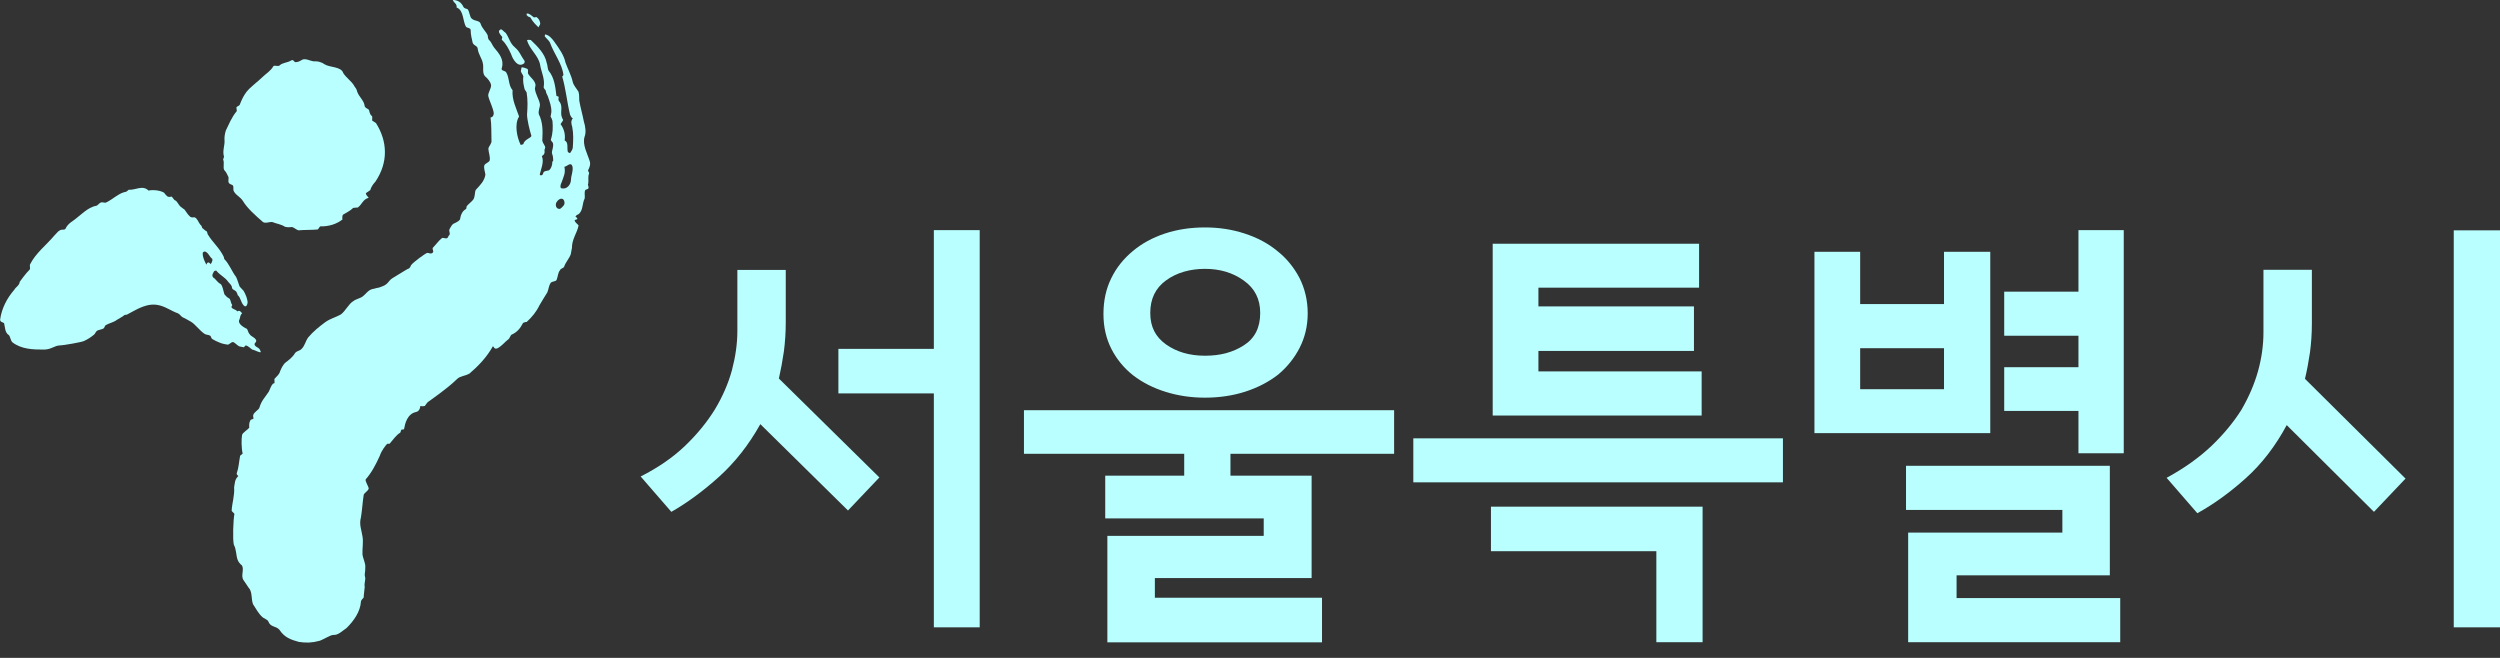
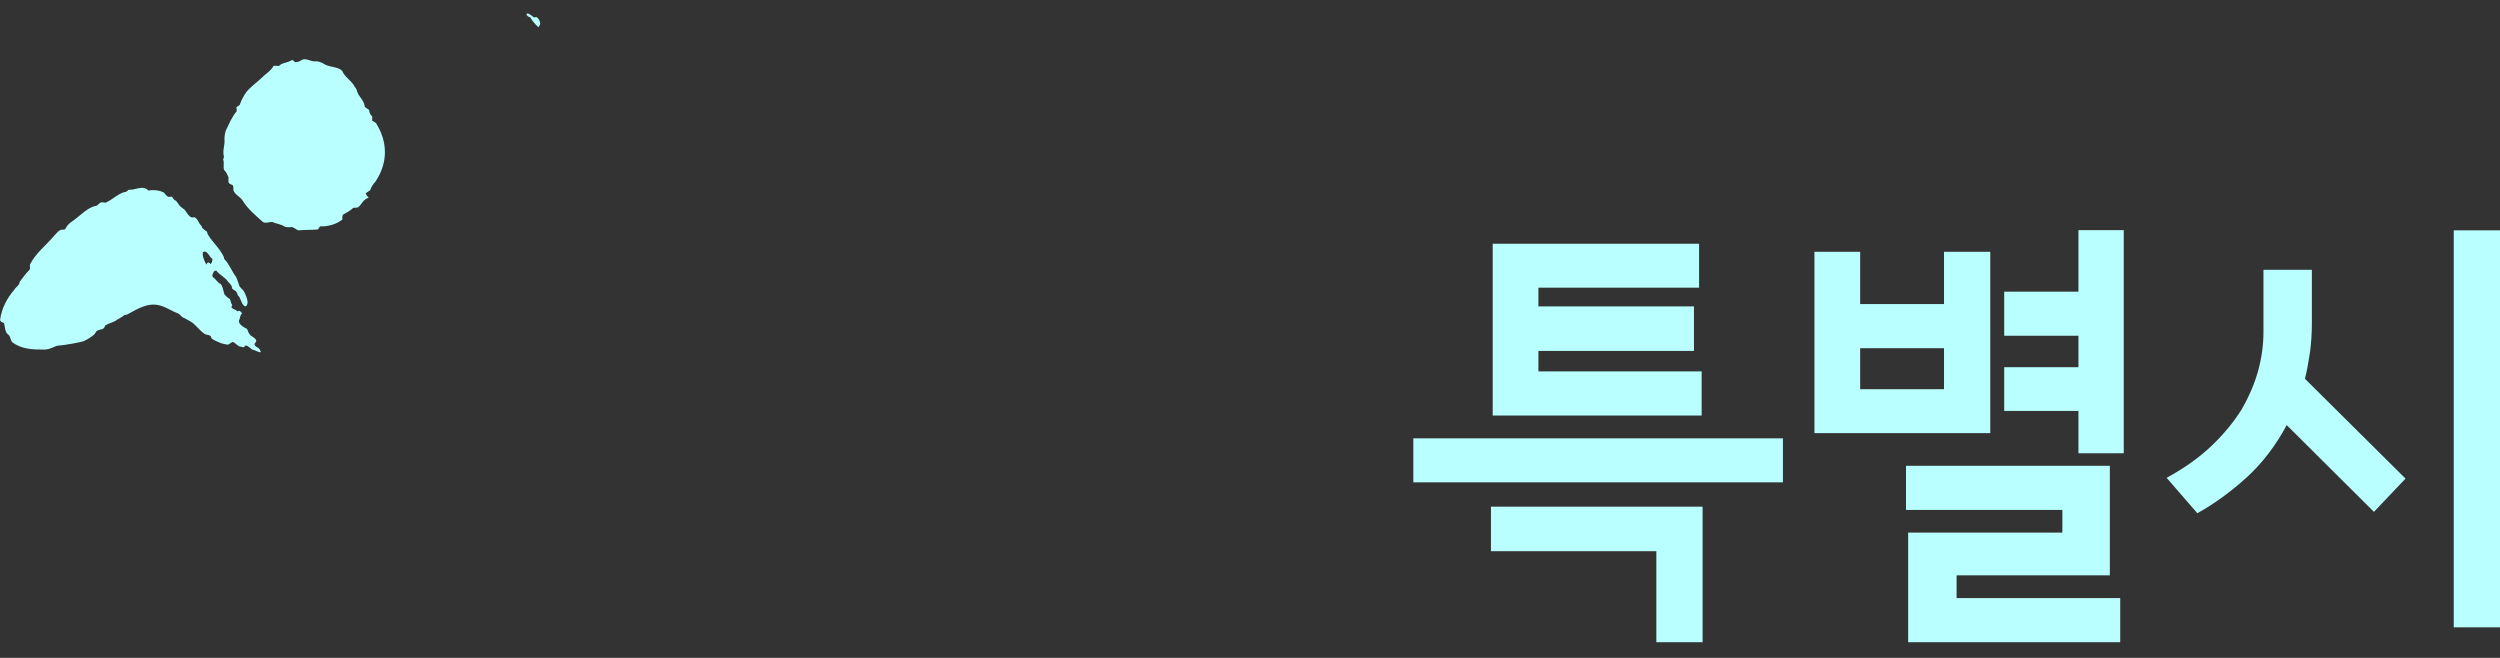
<svg xmlns="http://www.w3.org/2000/svg" width="76" height="20" viewBox="0 0 76 20" fill="none">
  <rect x="0" y="0" width="76" height="20" fill="#333333" stroke="none" />
  <g clip-path="url(#clip0_6231_188517)">
    <path d="M10.764 2.608C10.801 2.666 10.85 2.716 10.854 2.774C10.908 2.944 11.064 3.048 11.085 3.218C11.093 3.277 11.167 3.301 11.204 3.326C11.245 3.38 11.216 3.443 11.298 3.522C11.335 3.546 11.306 3.609 11.315 3.667C11.352 3.692 11.393 3.717 11.43 3.742C11.779 4.294 11.812 4.934 11.409 5.527C11.344 5.594 11.282 5.685 11.257 5.777C11.224 5.81 11.154 5.843 11.121 5.876C11.13 5.934 11.167 5.959 11.208 6.013C11.031 6.059 11.011 6.208 10.879 6.308C10.842 6.308 10.772 6.316 10.735 6.321C10.636 6.42 10.534 6.458 10.431 6.524C10.398 6.557 10.406 6.644 10.41 6.673C10.242 6.806 9.999 6.889 9.744 6.881C9.711 6.881 9.682 6.977 9.65 6.977C9.469 6.993 9.255 6.985 9.074 7.002C9 6.981 8.959 6.927 8.881 6.902C8.811 6.91 8.737 6.914 8.663 6.894C8.548 6.815 8.4 6.802 8.285 6.752C8.211 6.732 8.075 6.802 7.997 6.752C7.754 6.541 7.516 6.329 7.384 6.109C7.298 5.972 7.146 5.926 7.096 5.785C7.088 5.727 7.117 5.635 7.043 5.615C6.895 5.569 6.957 5.478 6.948 5.39C6.903 5.307 6.895 5.249 6.817 5.17C6.772 5.087 6.829 4.963 6.784 4.85C6.784 4.821 6.813 4.788 6.809 4.759C6.755 4.589 6.841 4.406 6.825 4.261C6.817 4.174 6.837 4.053 6.866 3.966C6.957 3.783 7.039 3.567 7.199 3.376C7.199 3.347 7.191 3.289 7.187 3.26C7.22 3.227 7.257 3.223 7.286 3.189C7.343 3.04 7.401 2.915 7.495 2.791C7.623 2.633 7.824 2.496 7.989 2.334C8.087 2.238 8.223 2.164 8.313 2.01C8.346 1.977 8.461 2.027 8.494 1.993C8.593 1.898 8.737 1.91 8.84 1.844C8.942 1.777 8.922 1.923 9.025 1.885C9.095 1.877 9.127 1.848 9.197 1.811C9.3 1.773 9.419 1.848 9.53 1.865C9.637 1.856 9.748 1.873 9.863 1.952C10.02 2.056 10.377 2.018 10.435 2.222C10.521 2.359 10.678 2.463 10.764 2.6V2.608Z" fill="#B9FFFF" />
-     <path d="M16.816 4.9C16.816 4.809 16.816 4.755 16.779 4.659C16.77 4.568 16.84 4.468 16.808 4.344C16.787 4.311 16.742 4.273 16.746 4.244C16.808 4.053 16.812 3.879 16.795 3.675C16.779 3.613 16.758 3.58 16.738 3.546C16.742 3.517 16.754 3.463 16.762 3.405C16.766 3.231 16.713 3.102 16.66 2.944C16.643 2.882 16.598 2.845 16.59 2.753C16.569 2.72 16.524 2.679 16.528 2.649C16.573 2.396 16.454 2.197 16.417 1.956C16.359 1.682 16.105 1.507 16.022 1.229C16.026 1.2 16.113 1.213 16.137 1.217C16.339 1.408 16.565 1.632 16.618 1.906C16.655 2.002 16.639 2.085 16.68 2.151C16.853 2.363 16.881 2.633 16.914 2.903C16.91 2.932 16.964 2.915 16.984 2.948C16.98 2.978 16.968 3.032 16.988 3.065C17.12 3.21 17.038 3.368 17.067 3.517C17.083 3.58 17.099 3.613 17.12 3.646C17.116 3.675 17.05 3.75 17.042 3.775C17.149 3.916 17.194 4.099 17.165 4.269C17.289 4.327 17.231 4.489 17.26 4.61C17.28 4.643 17.305 4.647 17.33 4.655C17.363 4.605 17.4 4.556 17.412 4.497C17.428 4.269 17.437 4.066 17.395 3.854C17.363 3.758 17.35 3.667 17.416 3.596C17.367 3.584 17.35 3.522 17.33 3.488C17.239 3.119 17.202 2.703 17.091 2.326C17.091 2.326 17.12 2.305 17.128 2.276C17.091 1.943 16.84 1.632 16.721 1.3C16.701 1.242 16.606 1.167 16.561 1.105C16.561 1.105 16.561 1.076 16.569 1.046C16.697 1.063 16.795 1.188 16.861 1.283C16.997 1.474 17.149 1.686 17.19 1.902C17.26 2.093 17.367 2.292 17.408 2.479C17.437 2.604 17.523 2.683 17.585 2.787C17.617 2.882 17.601 2.965 17.609 3.056C17.646 3.272 17.708 3.476 17.749 3.692C17.798 3.85 17.823 4.028 17.77 4.161C17.7 4.406 17.86 4.676 17.926 4.896C17.963 4.992 17.918 5.1 17.877 5.178C17.872 5.208 17.918 5.245 17.909 5.274C17.864 5.382 17.901 5.477 17.881 5.59C17.852 5.61 17.918 5.685 17.881 5.735C17.852 5.76 17.827 5.752 17.794 5.776C17.753 5.855 17.79 5.951 17.774 6.034C17.692 6.192 17.733 6.404 17.581 6.516C17.523 6.532 17.519 6.561 17.49 6.582C17.515 6.586 17.535 6.619 17.556 6.657C17.527 6.678 17.498 6.673 17.47 6.694C17.461 6.748 17.568 6.819 17.589 6.852C17.548 7.076 17.383 7.271 17.387 7.537C17.375 7.591 17.363 7.678 17.35 7.732C17.301 7.865 17.202 7.961 17.153 8.098C17.145 8.152 17.038 8.16 17.025 8.214C16.96 8.285 16.964 8.405 16.919 8.513C16.881 8.563 16.808 8.546 16.746 8.592C16.676 8.692 16.684 8.783 16.639 8.887C16.561 9.016 16.47 9.157 16.396 9.286C16.31 9.472 16.166 9.647 16.01 9.788C15.985 9.784 15.928 9.8 15.899 9.821C15.817 9.979 15.726 10.095 15.553 10.174C15.529 10.17 15.492 10.29 15.459 10.311C15.34 10.399 15.274 10.502 15.13 10.585C15.077 10.602 15.048 10.623 14.986 10.523C14.797 10.86 14.546 11.121 14.275 11.354C14.131 11.437 13.987 11.428 13.893 11.524C13.58 11.831 13.087 12.159 13.033 12.205C13.009 12.201 12.914 12.342 12.914 12.342C12.815 12.35 12.873 12.359 12.778 12.342C12.778 12.342 12.774 12.5 12.647 12.525C12.38 12.579 12.31 12.89 12.289 13.019C12.277 13.085 12.236 13.04 12.203 13.065C12.174 13.089 12.194 13.131 12.162 13.156C12.046 13.226 11.944 13.372 11.849 13.484C11.82 13.509 11.8 13.472 11.767 13.496C11.738 13.521 11.594 13.7 11.545 13.858C11.421 14.132 11.29 14.377 11.121 14.568C11.08 14.614 11.216 14.796 11.208 14.859C11.171 14.946 11.093 14.958 11.056 15.045C11.023 15.257 11.01 15.498 10.973 15.726C10.912 15.947 10.99 16.104 11.019 16.304C11.052 16.47 11.01 16.686 11.019 16.848C11.031 16.977 11.117 17.122 11.105 17.246C11.109 17.442 11.064 17.417 11.105 17.579C11.101 17.674 11.068 17.77 11.088 17.832C11.08 17.961 11.06 18.04 11.056 18.164C11.027 18.193 10.973 18.256 10.973 18.285C10.953 18.604 10.747 18.883 10.534 19.094C10.398 19.182 10.283 19.314 10.131 19.302C10.052 19.298 9.798 19.46 9.711 19.481C9.485 19.543 9.304 19.547 9.086 19.514C8.848 19.447 8.655 19.389 8.49 19.14C8.391 19.028 8.223 19.069 8.161 18.899C8.141 18.833 8.005 18.795 7.98 18.762C7.853 18.65 7.787 18.509 7.692 18.368C7.631 18.197 7.676 18.081 7.598 17.919C7.52 17.82 7.487 17.749 7.409 17.645C7.306 17.512 7.433 17.321 7.355 17.188C7.302 17.151 7.248 17.084 7.224 17.018C7.174 16.889 7.187 16.698 7.109 16.561C7.068 16.395 7.092 15.793 7.125 15.631C7.129 15.598 7.039 15.552 7.043 15.519C7.055 15.286 7.137 15.058 7.117 14.817C7.142 14.688 7.129 14.585 7.244 14.472C7.244 14.472 7.191 14.427 7.195 14.393C7.261 14.207 7.261 14.061 7.298 13.866C7.302 13.833 7.372 13.812 7.376 13.783C7.339 13.642 7.335 13.351 7.359 13.222C7.372 13.156 7.536 13.06 7.577 13.002C7.581 12.969 7.553 12.886 7.614 12.774C7.631 12.745 7.672 12.753 7.705 12.728C7.709 12.695 7.688 12.658 7.697 12.624C7.713 12.529 7.873 12.458 7.886 12.392C7.951 12.172 8.058 12.08 8.174 11.902C8.215 11.823 8.231 11.74 8.297 11.665C8.326 11.644 8.342 11.665 8.346 11.636C8.35 11.607 8.338 11.545 8.342 11.52C8.408 11.445 8.494 11.379 8.511 11.296C8.556 11.188 8.593 11.113 8.659 11.038C8.778 10.947 8.897 10.86 8.971 10.731C9.037 10.656 9.111 10.673 9.173 10.602C9.267 10.507 9.292 10.365 9.362 10.266C9.526 10.07 9.703 9.933 9.88 9.8C10.028 9.688 10.217 9.643 10.361 9.56C10.509 9.448 10.599 9.236 10.743 9.153C10.829 9.086 10.936 9.078 11.027 9.011C11.117 8.945 11.191 8.816 11.323 8.787C11.619 8.708 11.405 8.791 11.685 8.679C11.857 8.571 11.787 8.542 11.96 8.438C12.248 8.268 12.396 8.164 12.421 8.168C12.449 8.148 12.478 8.123 12.491 8.069C12.56 7.969 12.926 7.708 12.98 7.691C13.033 7.674 13.099 7.745 13.161 7.674C13.194 7.624 13.128 7.579 13.161 7.529C13.255 7.433 13.346 7.305 13.436 7.238C13.465 7.217 13.539 7.259 13.592 7.242C13.621 7.222 13.633 7.163 13.662 7.143C13.699 7.093 13.633 7.018 13.666 6.968C13.707 6.889 13.749 6.811 13.802 6.794C13.888 6.757 14.004 6.694 13.991 6.632C14.012 6.52 14.057 6.412 14.172 6.35C14.176 6.32 14.184 6.291 14.188 6.267C14.254 6.192 14.316 6.15 14.382 6.075C14.452 5.976 14.423 5.851 14.464 5.772C14.596 5.627 14.723 5.511 14.756 5.311C14.748 5.22 14.69 5.091 14.731 5.012C14.764 4.963 14.875 4.929 14.887 4.875C14.908 4.763 14.851 4.634 14.846 4.518C14.863 4.435 14.953 4.365 14.941 4.277C14.933 4.041 14.945 3.812 14.912 3.571C14.99 3.559 15.003 3.505 15.011 3.447C14.99 3.268 14.887 3.102 14.842 2.915C14.838 2.799 14.933 2.703 14.929 2.587C14.916 2.496 14.834 2.392 14.739 2.313C14.653 2.205 14.711 2.043 14.678 1.923C14.653 1.773 14.542 1.657 14.522 1.478C14.513 1.387 14.406 1.395 14.369 1.3C14.341 1.175 14.308 1.055 14.308 0.905C14.291 0.843 14.213 0.855 14.168 0.818C14.065 0.648 14.102 0.307 13.88 0.228C13.901 0.116 13.798 0.091 13.765 0C13.897 0 14.02 0.054 14.094 0.22C14.114 0.253 14.188 0.27 14.213 0.278C14.279 0.349 14.275 0.523 14.345 0.569C14.435 0.648 14.571 0.619 14.608 0.714C14.657 0.872 14.777 0.955 14.83 1.084C14.826 1.113 14.838 1.175 14.859 1.208C14.949 1.287 14.961 1.375 15.023 1.449C15.175 1.628 15.327 1.811 15.258 2.056C15.212 2.164 15.348 2.135 15.389 2.201C15.492 2.371 15.451 2.595 15.582 2.741C15.558 3.027 15.693 3.289 15.78 3.542C15.632 3.771 15.714 4.174 15.829 4.406C15.829 4.406 15.911 4.394 15.915 4.369C15.94 4.232 16.191 4.182 16.15 4.115C16.1 3.958 16.022 3.63 16.022 3.484C16.039 3.252 16.047 3.052 16.01 2.811C15.989 2.778 15.969 2.745 15.948 2.712C15.919 2.587 15.887 2.463 15.911 2.326C15.895 2.263 15.85 2.226 15.833 2.164C15.837 2.135 15.85 2.081 15.854 2.051C15.911 2.035 15.981 2.081 16.03 2.093C16.076 2.13 16.035 2.209 16.055 2.242C16.137 2.375 16.257 2.434 16.281 2.583C16.277 2.612 16.265 2.666 16.261 2.695C16.281 2.874 16.388 3.015 16.413 3.164C16.425 3.252 16.347 3.38 16.384 3.48C16.499 3.708 16.503 3.974 16.487 4.232C16.466 4.344 16.606 4.435 16.569 4.51C16.528 4.589 16.581 4.601 16.54 4.68C16.536 4.709 16.479 4.726 16.474 4.755C16.549 4.917 16.438 5.162 16.409 5.303C16.405 5.332 16.495 5.361 16.516 5.257C16.528 5.195 16.631 5.195 16.688 5.178C16.75 5.133 16.795 5.025 16.791 4.909L16.816 4.9ZM17.358 5.461C17.363 5.32 17.428 5.216 17.404 5.062C17.354 4.904 17.239 5.062 17.157 5.071C17.202 5.257 17.128 5.382 17.071 5.548C17.038 5.598 17.009 5.739 17.091 5.727C17.219 5.756 17.354 5.631 17.358 5.461ZM17.145 6.229C17.178 6.183 17.161 6.092 17.116 6.055C17.046 6.009 16.956 6.08 16.914 6.154C16.873 6.233 16.906 6.358 17.013 6.35C17.038 6.354 17.112 6.279 17.149 6.229H17.145Z" fill="#B9FFFF" />
-     <path d="M15.656 1.445C15.792 1.549 15.845 1.719 15.952 1.86L15.94 1.919C15.755 2.081 15.591 1.811 15.541 1.653C15.467 1.491 15.389 1.329 15.253 1.208C15.258 1.179 15.266 1.155 15.27 1.125C15.204 1.051 15.118 0.947 15.204 0.905C15.241 0.856 15.303 0.955 15.373 1.001C15.479 1.142 15.5 1.321 15.66 1.445H15.656Z" fill="#B9FFFF" />
    <path d="M16.421 0.727C16.421 0.756 16.375 0.806 16.371 0.831C16.285 0.748 16.195 0.664 16.121 0.527C16.096 0.519 16.047 0.507 16.026 0.473C16.002 0.465 16.006 0.44 16.014 0.411C16.096 0.403 16.158 0.478 16.228 0.527C16.252 0.536 16.285 0.515 16.31 0.519C16.38 0.565 16.416 0.635 16.425 0.727H16.421Z" fill="#B9FFFF" />
    <path d="M4.999 5.884C5.024 5.905 5.061 5.938 5.078 5.963C5.119 5.992 5.16 5.992 5.205 5.976C5.246 5.976 5.283 6.088 5.328 6.092C5.39 6.121 5.427 6.229 5.489 6.283C5.53 6.308 5.571 6.35 5.612 6.374C5.67 6.449 5.707 6.524 5.768 6.574C5.805 6.624 5.871 6.607 5.916 6.607C5.999 6.636 6.031 6.757 6.089 6.831C6.11 6.831 6.147 6.906 6.147 6.931C6.188 6.956 6.225 7.006 6.286 7.035C6.303 7.06 6.303 7.105 6.319 7.13C6.471 7.379 6.673 7.537 6.8 7.803C6.8 7.803 6.817 7.853 6.817 7.874C6.973 8.027 7.043 8.247 7.179 8.422C7.216 8.497 7.248 8.617 7.285 8.712C7.327 8.762 7.364 8.791 7.405 8.841C7.462 8.941 7.516 9.061 7.528 9.182C7.528 9.227 7.495 9.369 7.413 9.29C7.314 9.186 7.322 9.049 7.224 8.97C7.224 8.945 7.199 8.887 7.179 8.862C7.137 8.812 7.068 8.816 7.051 8.746C7.055 8.675 6.977 8.617 6.94 8.571C6.841 8.426 6.693 8.372 6.574 8.227C6.554 8.227 6.529 8.227 6.508 8.247C6.488 8.293 6.422 8.359 6.48 8.434C6.562 8.484 6.603 8.58 6.706 8.634C6.767 8.683 6.784 8.825 6.821 8.945C6.862 8.995 6.903 9.041 6.965 9.07C7.026 9.119 7.002 9.194 7.059 9.269C7.059 9.294 7.035 9.315 7.035 9.335C7.072 9.41 7.158 9.394 7.216 9.468C7.261 9.427 7.322 9.46 7.359 9.526C7.29 9.593 7.31 9.639 7.281 9.709C7.211 9.821 7.372 9.929 7.475 9.983C7.54 9.987 7.528 10.104 7.59 10.158C7.627 10.232 7.734 10.241 7.787 10.34C7.803 10.39 7.762 10.407 7.738 10.453C7.734 10.523 7.816 10.552 7.857 10.581C7.898 10.61 7.914 10.656 7.931 10.706C7.865 10.722 7.742 10.635 7.676 10.631C7.635 10.614 7.561 10.523 7.479 10.502C7.45 10.494 7.429 10.565 7.401 10.556C7.364 10.548 7.322 10.54 7.281 10.531C7.236 10.523 7.129 10.403 7.084 10.399C7.031 10.39 6.965 10.486 6.915 10.477C6.726 10.444 6.718 10.432 6.656 10.407C6.586 10.378 6.517 10.345 6.455 10.307C6.414 10.286 6.426 10.228 6.385 10.203C6.348 10.178 6.262 10.178 6.225 10.153C6.073 10.058 5.929 9.846 5.797 9.776C5.711 9.73 5.641 9.684 5.542 9.639C5.497 9.609 5.46 9.543 5.402 9.522C5.221 9.46 5.078 9.348 4.876 9.29C4.49 9.178 4.169 9.402 3.852 9.568C3.836 9.568 3.803 9.568 3.787 9.576C3.713 9.639 3.63 9.672 3.556 9.722C3.458 9.8 3.322 9.821 3.215 9.884C3.182 9.904 3.178 9.967 3.145 9.987C3.096 10.016 3.001 10.025 2.952 10.054C2.907 10.083 2.903 10.137 2.857 10.174C2.767 10.249 2.681 10.307 2.557 10.365C2.487 10.403 1.908 10.502 1.813 10.502C1.665 10.502 1.558 10.627 1.336 10.627C0.999 10.627 0.658 10.619 0.378 10.407C0.321 10.357 0.308 10.212 0.267 10.187C0.144 10.108 0.156 9.942 0.123 9.821C0.082 9.796 -5.65872e-05 9.788 0.004 9.717C0.049 9.369 0.222 9.053 0.432 8.812C0.481 8.721 0.588 8.683 0.6 8.567C0.6 8.567 0.789 8.301 0.904 8.193C0.929 8.148 0.892 8.073 0.917 8.031C1.089 7.691 1.402 7.458 1.661 7.151C1.731 7.085 1.776 6.997 1.887 6.981C1.932 6.981 1.973 6.989 1.998 6.943C2.047 6.831 2.138 6.769 2.204 6.723C2.45 6.553 2.656 6.3 2.936 6.254C2.981 6.233 3.005 6.188 3.047 6.167C3.092 6.125 3.174 6.175 3.219 6.159C3.429 6.063 3.618 5.86 3.832 5.83C3.877 5.81 3.902 5.764 3.922 5.768C4.111 5.785 4.338 5.615 4.514 5.793C4.675 5.76 4.917 5.793 5.016 5.88L4.999 5.884ZM6.455 7.94C6.455 7.915 6.455 7.894 6.455 7.869C6.373 7.82 6.336 7.674 6.229 7.645C6.208 7.645 6.163 7.666 6.163 7.691C6.159 7.832 6.216 7.928 6.274 8.048C6.299 7.957 6.36 7.961 6.401 8.031C6.422 8.011 6.447 7.965 6.447 7.94H6.455Z" fill="#B9FFFF" />
-     <path d="M26.737 14.51L25.779 15.519L23.114 12.894C22.765 13.521 22.346 14.053 21.86 14.493C21.375 14.929 20.89 15.286 20.409 15.56L19.476 14.485C20.002 14.219 20.45 13.912 20.82 13.559C21.19 13.206 21.494 12.832 21.733 12.446C21.967 12.056 22.14 11.661 22.251 11.254C22.358 10.847 22.416 10.448 22.416 10.062V8.206H23.887V9.796C23.887 10.108 23.867 10.403 23.83 10.685C23.789 10.967 23.739 11.242 23.678 11.507L26.737 14.518V14.51ZM29.783 19.07H28.389V11.96H25.487V10.606H28.389V6.997H29.783V19.065V19.07Z" fill="#B9FFFF" />
-     <path d="M42.381 13.795H37.406V14.46H39.873V17.574H35.108V18.172H40.189V19.526H33.664V16.291H38.417V15.76H33.599V14.46H36V13.795H31.128V12.471H42.381V13.795ZM39.754 9.526C39.754 9.908 39.671 10.253 39.511 10.569C39.351 10.884 39.133 11.154 38.861 11.383C38.582 11.603 38.249 11.777 37.87 11.902C37.488 12.026 37.077 12.089 36.629 12.089C36.209 12.089 35.815 12.03 35.441 11.914C35.066 11.798 34.737 11.632 34.45 11.412C34.17 11.192 33.948 10.922 33.788 10.61C33.627 10.295 33.545 9.942 33.545 9.543C33.545 9.144 33.623 8.783 33.78 8.463C33.936 8.139 34.158 7.865 34.437 7.633C34.709 7.404 35.034 7.226 35.408 7.101C35.782 6.977 36.189 6.914 36.629 6.914C37.069 6.914 37.463 6.977 37.842 7.101C38.224 7.226 38.553 7.4 38.833 7.633C39.112 7.853 39.334 8.127 39.503 8.447C39.667 8.771 39.754 9.132 39.754 9.526ZM38.31 9.51C38.31 9.095 38.146 8.766 37.813 8.53C37.48 8.289 37.085 8.173 36.633 8.173C36.181 8.173 35.765 8.289 35.445 8.526C35.124 8.758 34.968 9.09 34.968 9.514C34.968 9.938 35.128 10.241 35.445 10.469C35.765 10.697 36.16 10.814 36.633 10.814C37.106 10.814 37.48 10.71 37.813 10.498C38.146 10.286 38.31 9.958 38.31 9.518V9.51Z" fill="#B9FFFF" />
    <path d="M54.201 14.663H42.965V13.326H54.201V14.663ZM51.759 19.522H50.353V16.756H45.325V15.403H51.759V19.522ZM51.734 12.633H45.378V7.409H51.652V8.746H46.768V9.315H51.496V10.668H46.768V11.291H51.73V12.629L51.734 12.633Z" fill="#B9FFFF" />
    <path d="M60.504 13.168H55.159V7.654H56.549V9.244H59.098V7.654H60.504V13.168ZM59.098 11.831V10.585H56.549V11.831H59.098ZM64.455 19.522H58.008V16.192H62.696V15.502H57.943V14.161H64.139V17.491H59.48V18.181H64.455V19.518V19.522ZM64.562 13.779H63.185V12.492H60.928V11.163H63.185V10.207H60.928V8.866H63.185V6.997H64.562V13.775V13.779Z" fill="#B9FFFF" />
    <path d="M73.126 14.551L72.168 15.56L69.516 12.923C69.175 13.559 68.76 14.099 68.275 14.535C67.789 14.971 67.296 15.328 66.799 15.602L65.865 14.526C66.4 14.236 66.852 13.912 67.226 13.559C67.596 13.206 67.9 12.836 68.139 12.458C68.365 12.068 68.534 11.678 68.645 11.279C68.756 10.88 68.809 10.486 68.809 10.1V8.202H70.281V9.834C70.281 10.145 70.26 10.436 70.223 10.714C70.182 10.992 70.133 11.258 70.071 11.516L73.13 14.551H73.126ZM76 19.07H74.594V7.002H76V19.07Z" fill="#B9FFFF" />
  </g>
  <defs>
    <clipPath id="clip0_6231_188517">
      <rect width="76" height="19.543" fill="white" />
    </clipPath>
  </defs>
</svg>